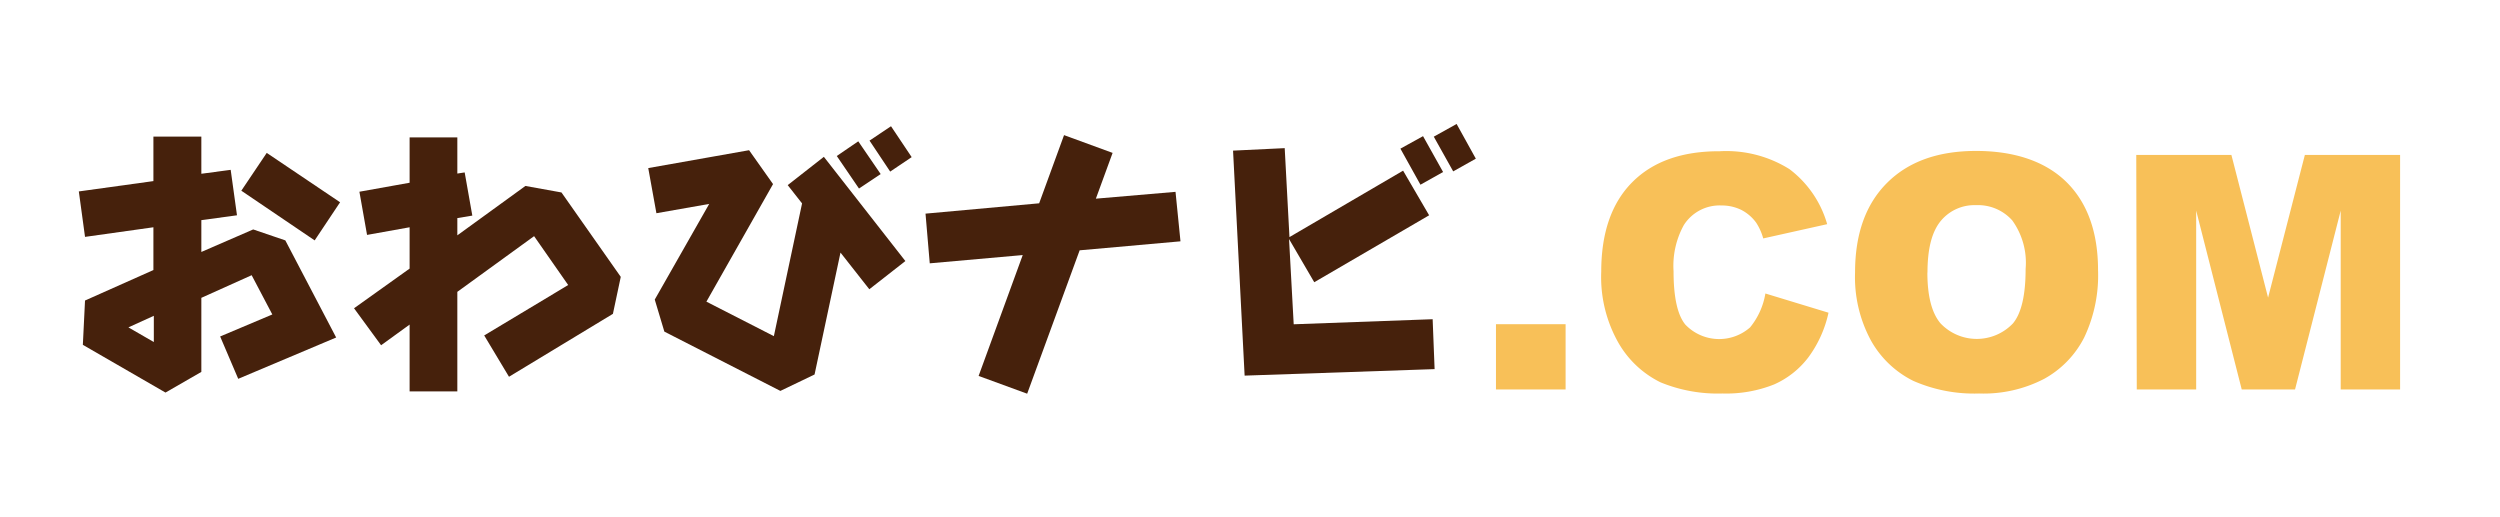
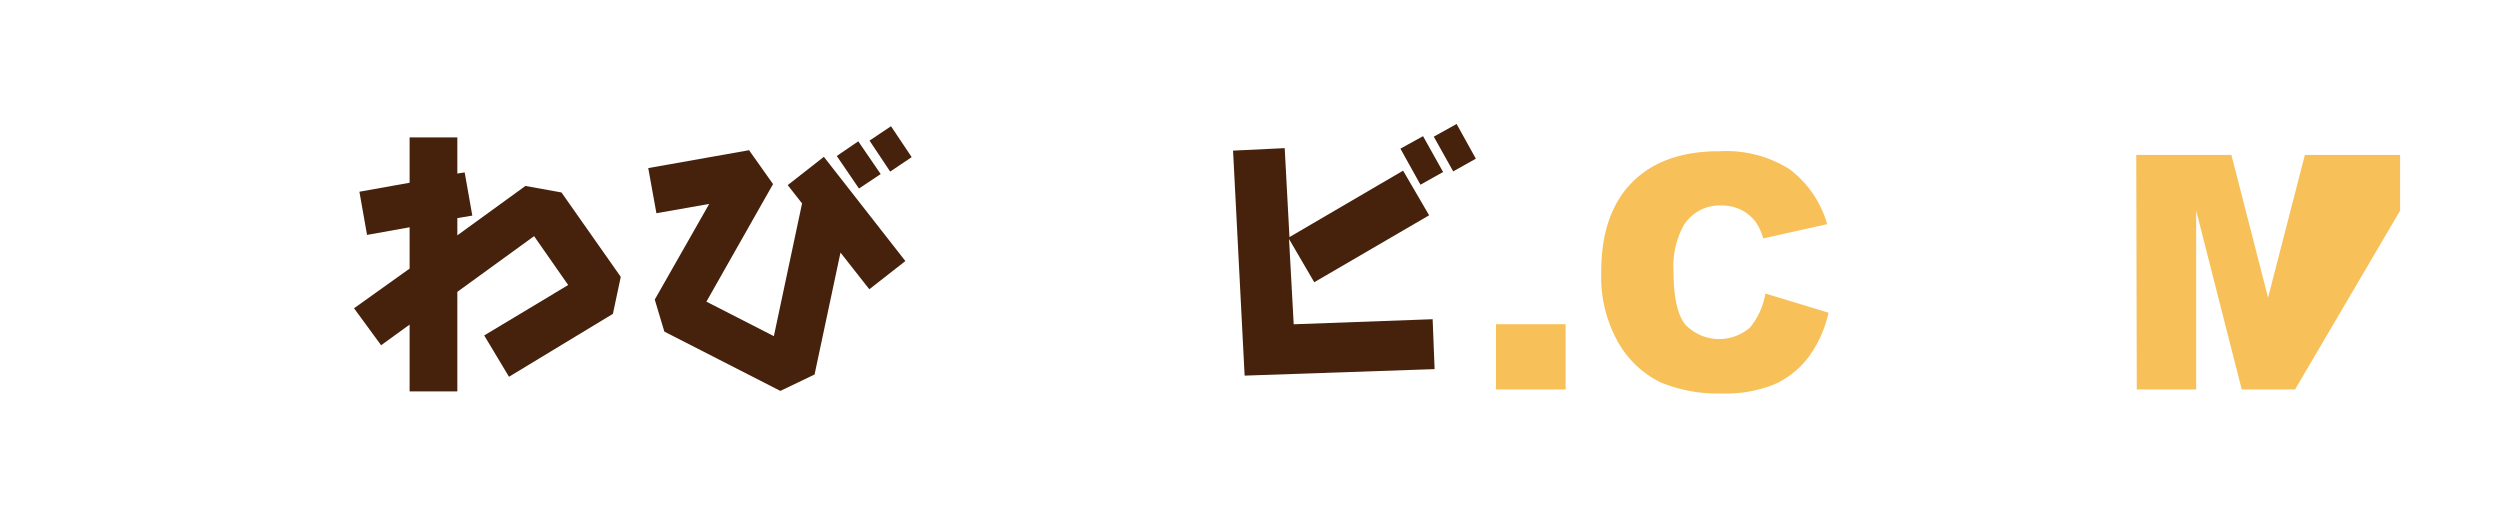
<svg xmlns="http://www.w3.org/2000/svg" id="レイヤー_1" data-name="レイヤー 1" viewBox="0 0 242 50">
  <defs>
    <style>.cls-1{fill:#46210c;}.cls-2{fill:#f8c058;}</style>
  </defs>
-   <path class="cls-1" d="M24.51,22.21l3.11,1.06,4.92,9.4-9.48,4-1.75-4.1,5.05-2.13-2-3.8-4.87,2.19V36l-3.47,2-8-4.62.21-4.29,6.62-2.95V22l-6.62.93-.6-4.4,7.22-1V13.22h4.64v3.6l2.84-.38.61,4.4-3.45.47v3.08ZM12.43,31.69l2.46,1.42V30.57ZM32.92,19.58l-2.46,3.69-7.1-4.81,2.46-3.66Z" />
  <path class="cls-1" d="M54.35,18.63l5.74,8.17-.76,3.58L49.27,36.47l-2.4-4L55,27.59,51.7,22.86l-7.43,5.39v9.64H39.65V31.42l-2.76,2-2.62-3.58L39.65,26v-4l-4.12.74-.74-4.18,4.86-.87V13.3h4.62v3.5l.71-.11.74,4.18-1.45.24v1.67L50.86,18Z" />
  <path class="cls-1" d="M76.25,17.92l3.5-2.74,7.89,10.09L84.15,28l-2.79-3.55-2.51,11.8-3.31,1.59L64.31,32.1,63.38,29l5.27-9.26-5.11.9-.79-4.37,9.76-1.73,2.32,3.28L68.38,29.2l6.53,3.34,2.73-12.85Zm9-1.07-2.1,1.4L81,15.1l2.08-1.42Zm3-1.64-2.08,1.4-2-3,2.08-1.39Z" />
-   <path class="cls-1" d="M114.27,23.36l-9.76.87L99.43,38.11l-4.7-1.72L99,24.69l-9,.8-.41-4.81,11-1L103,13.08l4.7,1.72-1.62,4.43,7.71-.66Z" />
  <path class="cls-1" d="M125.23,31.39l13.45-.49.19,4.83-18.39.63-1.12-21.78,5-.24.46,8.61,11-6.43,2.52,4.32-11.12,6.48-2.44-4.18Zm10.33-17,2.19-1.21,1.94,3.47-2.19,1.23ZM141,12l1.86,3.36-2.19,1.23-1.88-3.36Z" />
  <path class="cls-2" d="M144.81,31.38h6.74V37.7h-6.74Z" />
  <path class="cls-2" d="M170.89,28.41,177,30.27a11.31,11.31,0,0,1-1.95,4.32,8.46,8.46,0,0,1-3.31,2.62,12.48,12.48,0,0,1-5,.88,14.56,14.56,0,0,1-6-1.08,9.55,9.55,0,0,1-4.05-3.78A12.89,12.89,0,0,1,155,26.3q0-5.64,3-8.66t8.48-3a11.51,11.51,0,0,1,6.75,1.74,10.16,10.16,0,0,1,3.64,5.32l-6.19,1.38a5.37,5.37,0,0,0-.68-1.52,4.08,4.08,0,0,0-1.44-1.24,4.26,4.26,0,0,0-1.91-.43A4.1,4.1,0,0,0,163,21.78a8.15,8.15,0,0,0-1,4.47q0,3.78,1.14,5.17a4.53,4.53,0,0,0,6.27.27A7,7,0,0,0,170.89,28.41Z" />
-   <path class="cls-2" d="M179.57,26.37q0-5.57,3.09-8.66c2.07-2.07,4.94-3.1,8.63-3.1s6.69,1,8.73,3,3.07,4.88,3.07,8.53a14,14,0,0,1-1.34,6.53,9.47,9.47,0,0,1-3.87,4,12.72,12.72,0,0,1-6.31,1.42,14.63,14.63,0,0,1-6.36-1.22A9.56,9.56,0,0,1,181.13,33,12.85,12.85,0,0,1,179.57,26.37Zm7,0q0,3.44,1.28,4.94a4.84,4.84,0,0,0,7,0q1.23-1.47,1.23-5.28a7,7,0,0,0-1.29-4.69,4.44,4.44,0,0,0-3.51-1.48,4.22,4.22,0,0,0-3.4,1.51C187,22.43,186.58,24.08,186.58,26.4Z" />
-   <path class="cls-2" d="M206.79,15H216l3.55,13.81L223.11,15h9.22V37.7h-5.75V20.39L222.16,37.7H217l-4.41-17.31V37.7h-5.75Z" />
+   <path class="cls-2" d="M206.79,15H216l3.55,13.81L223.11,15h9.22V37.7V20.39L222.16,37.7H217l-4.41-17.31V37.7h-5.75Z" />
</svg>